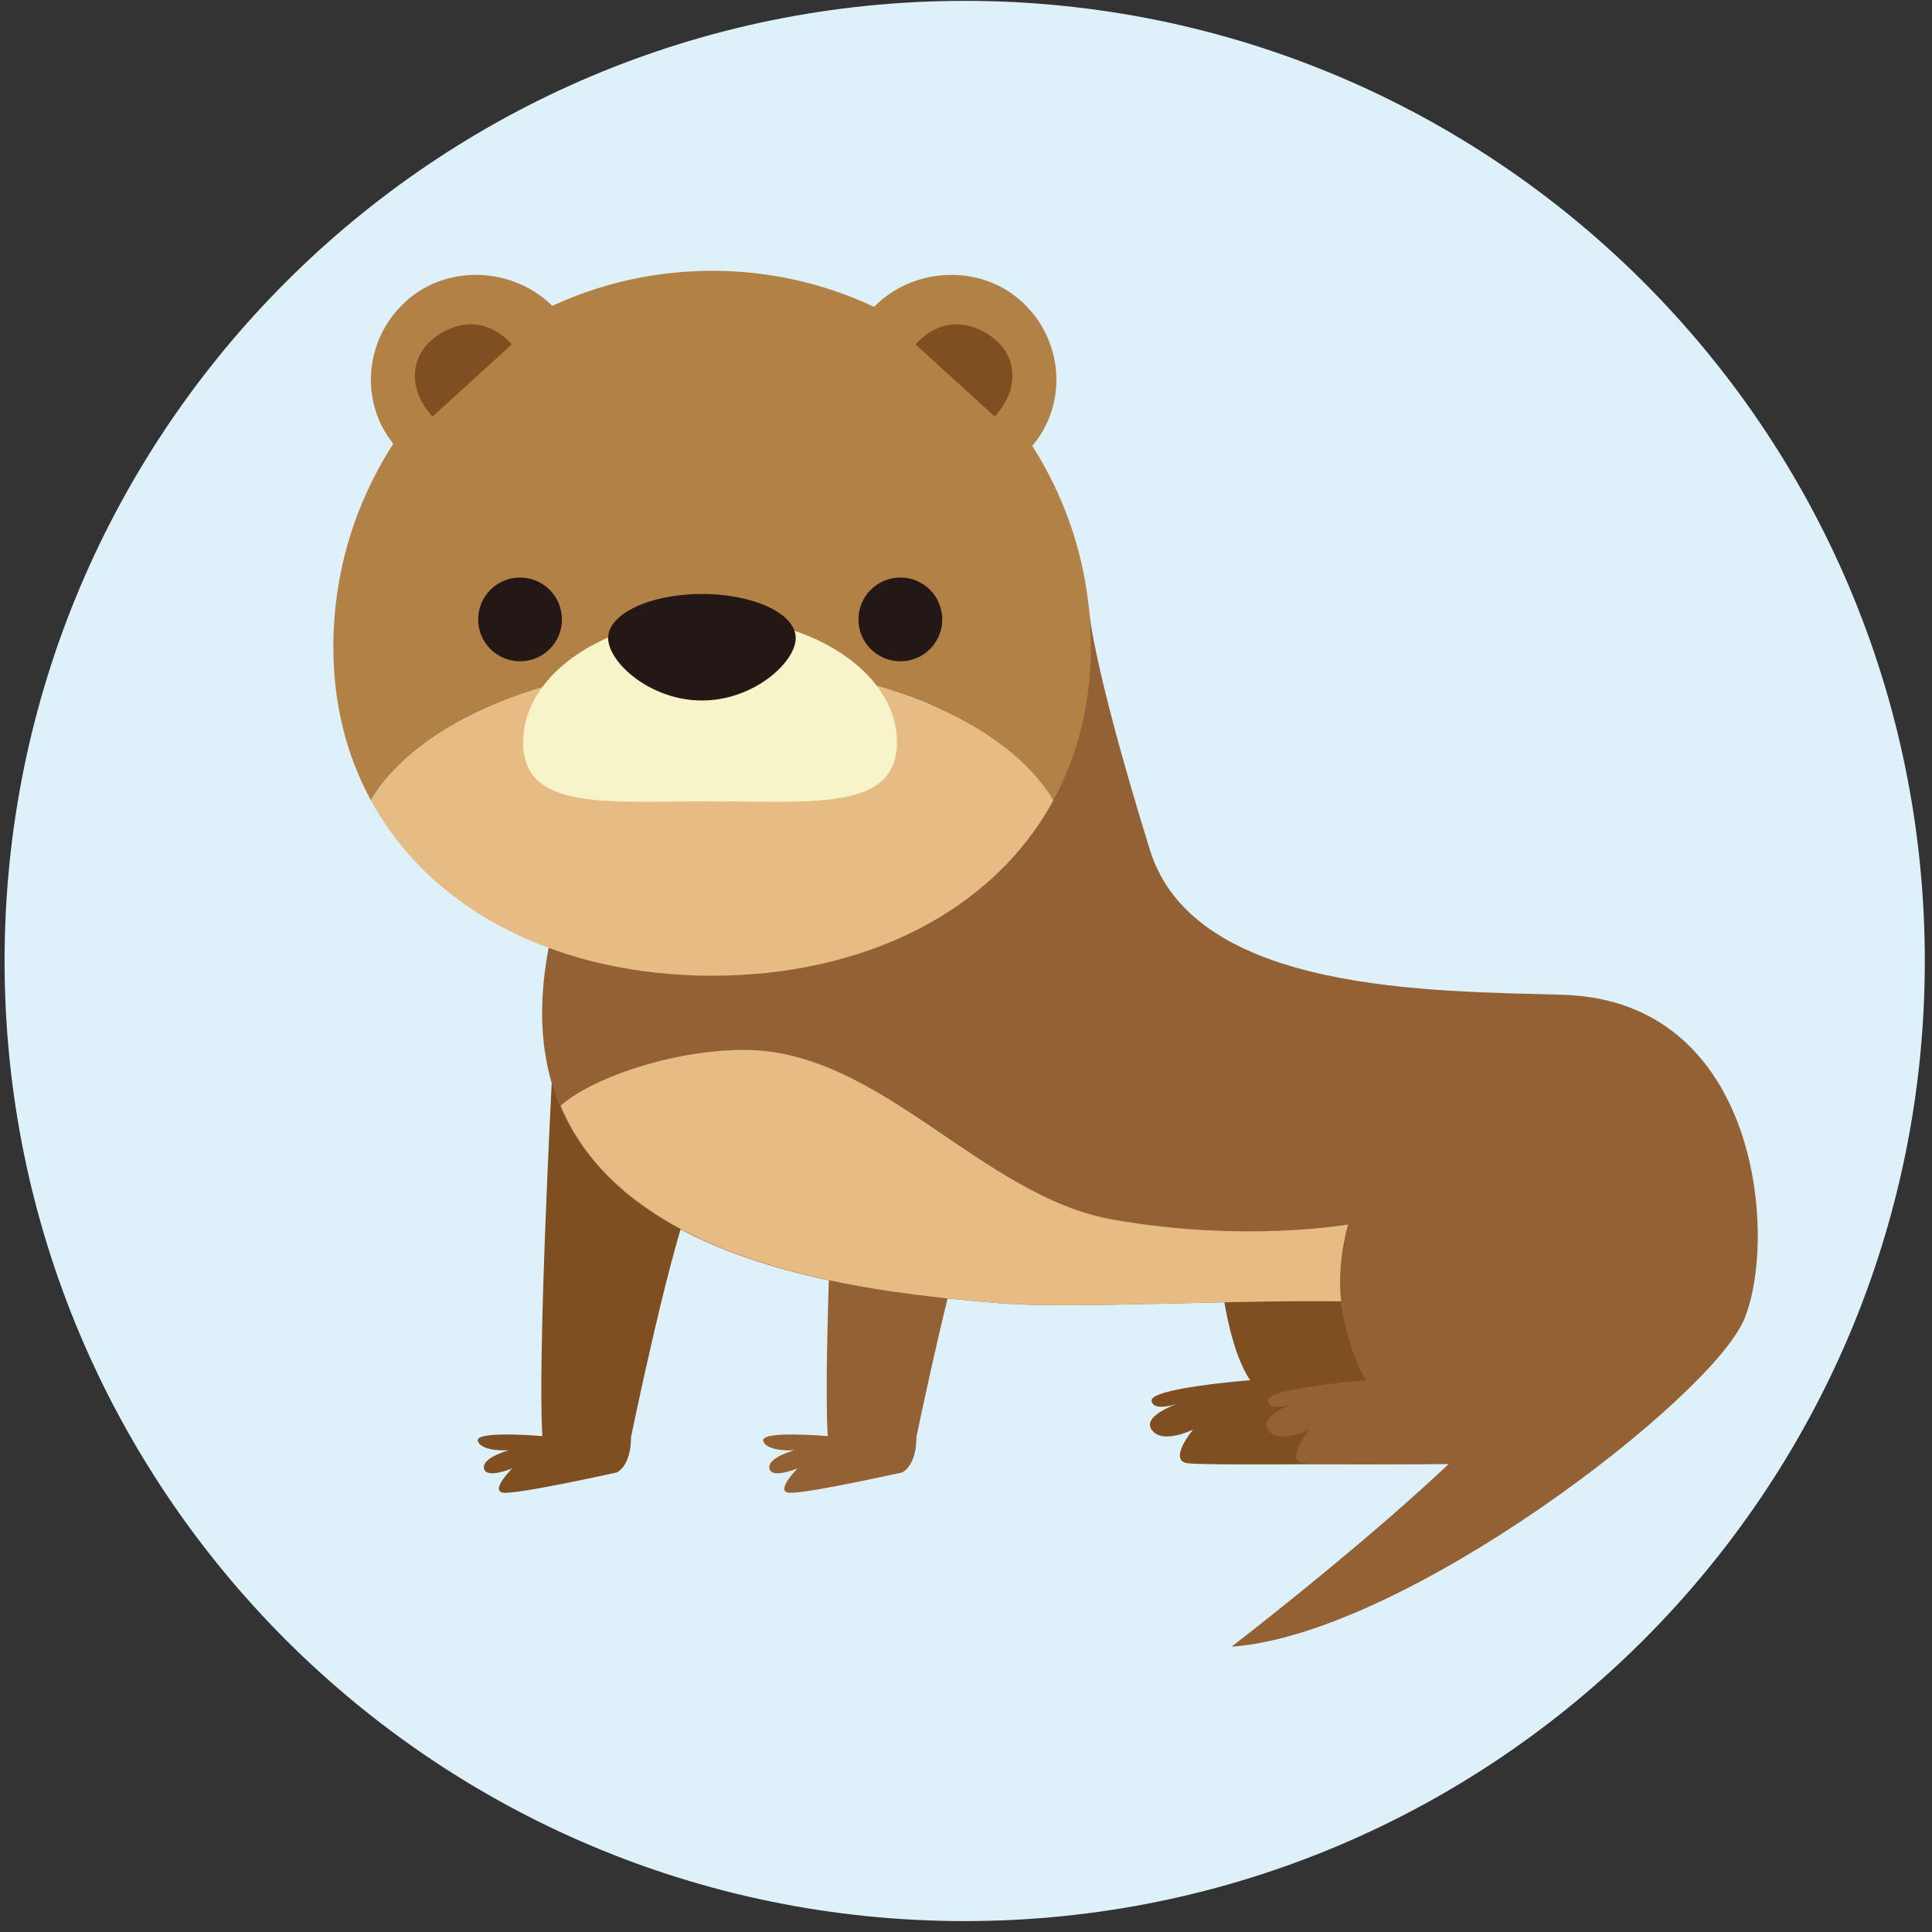
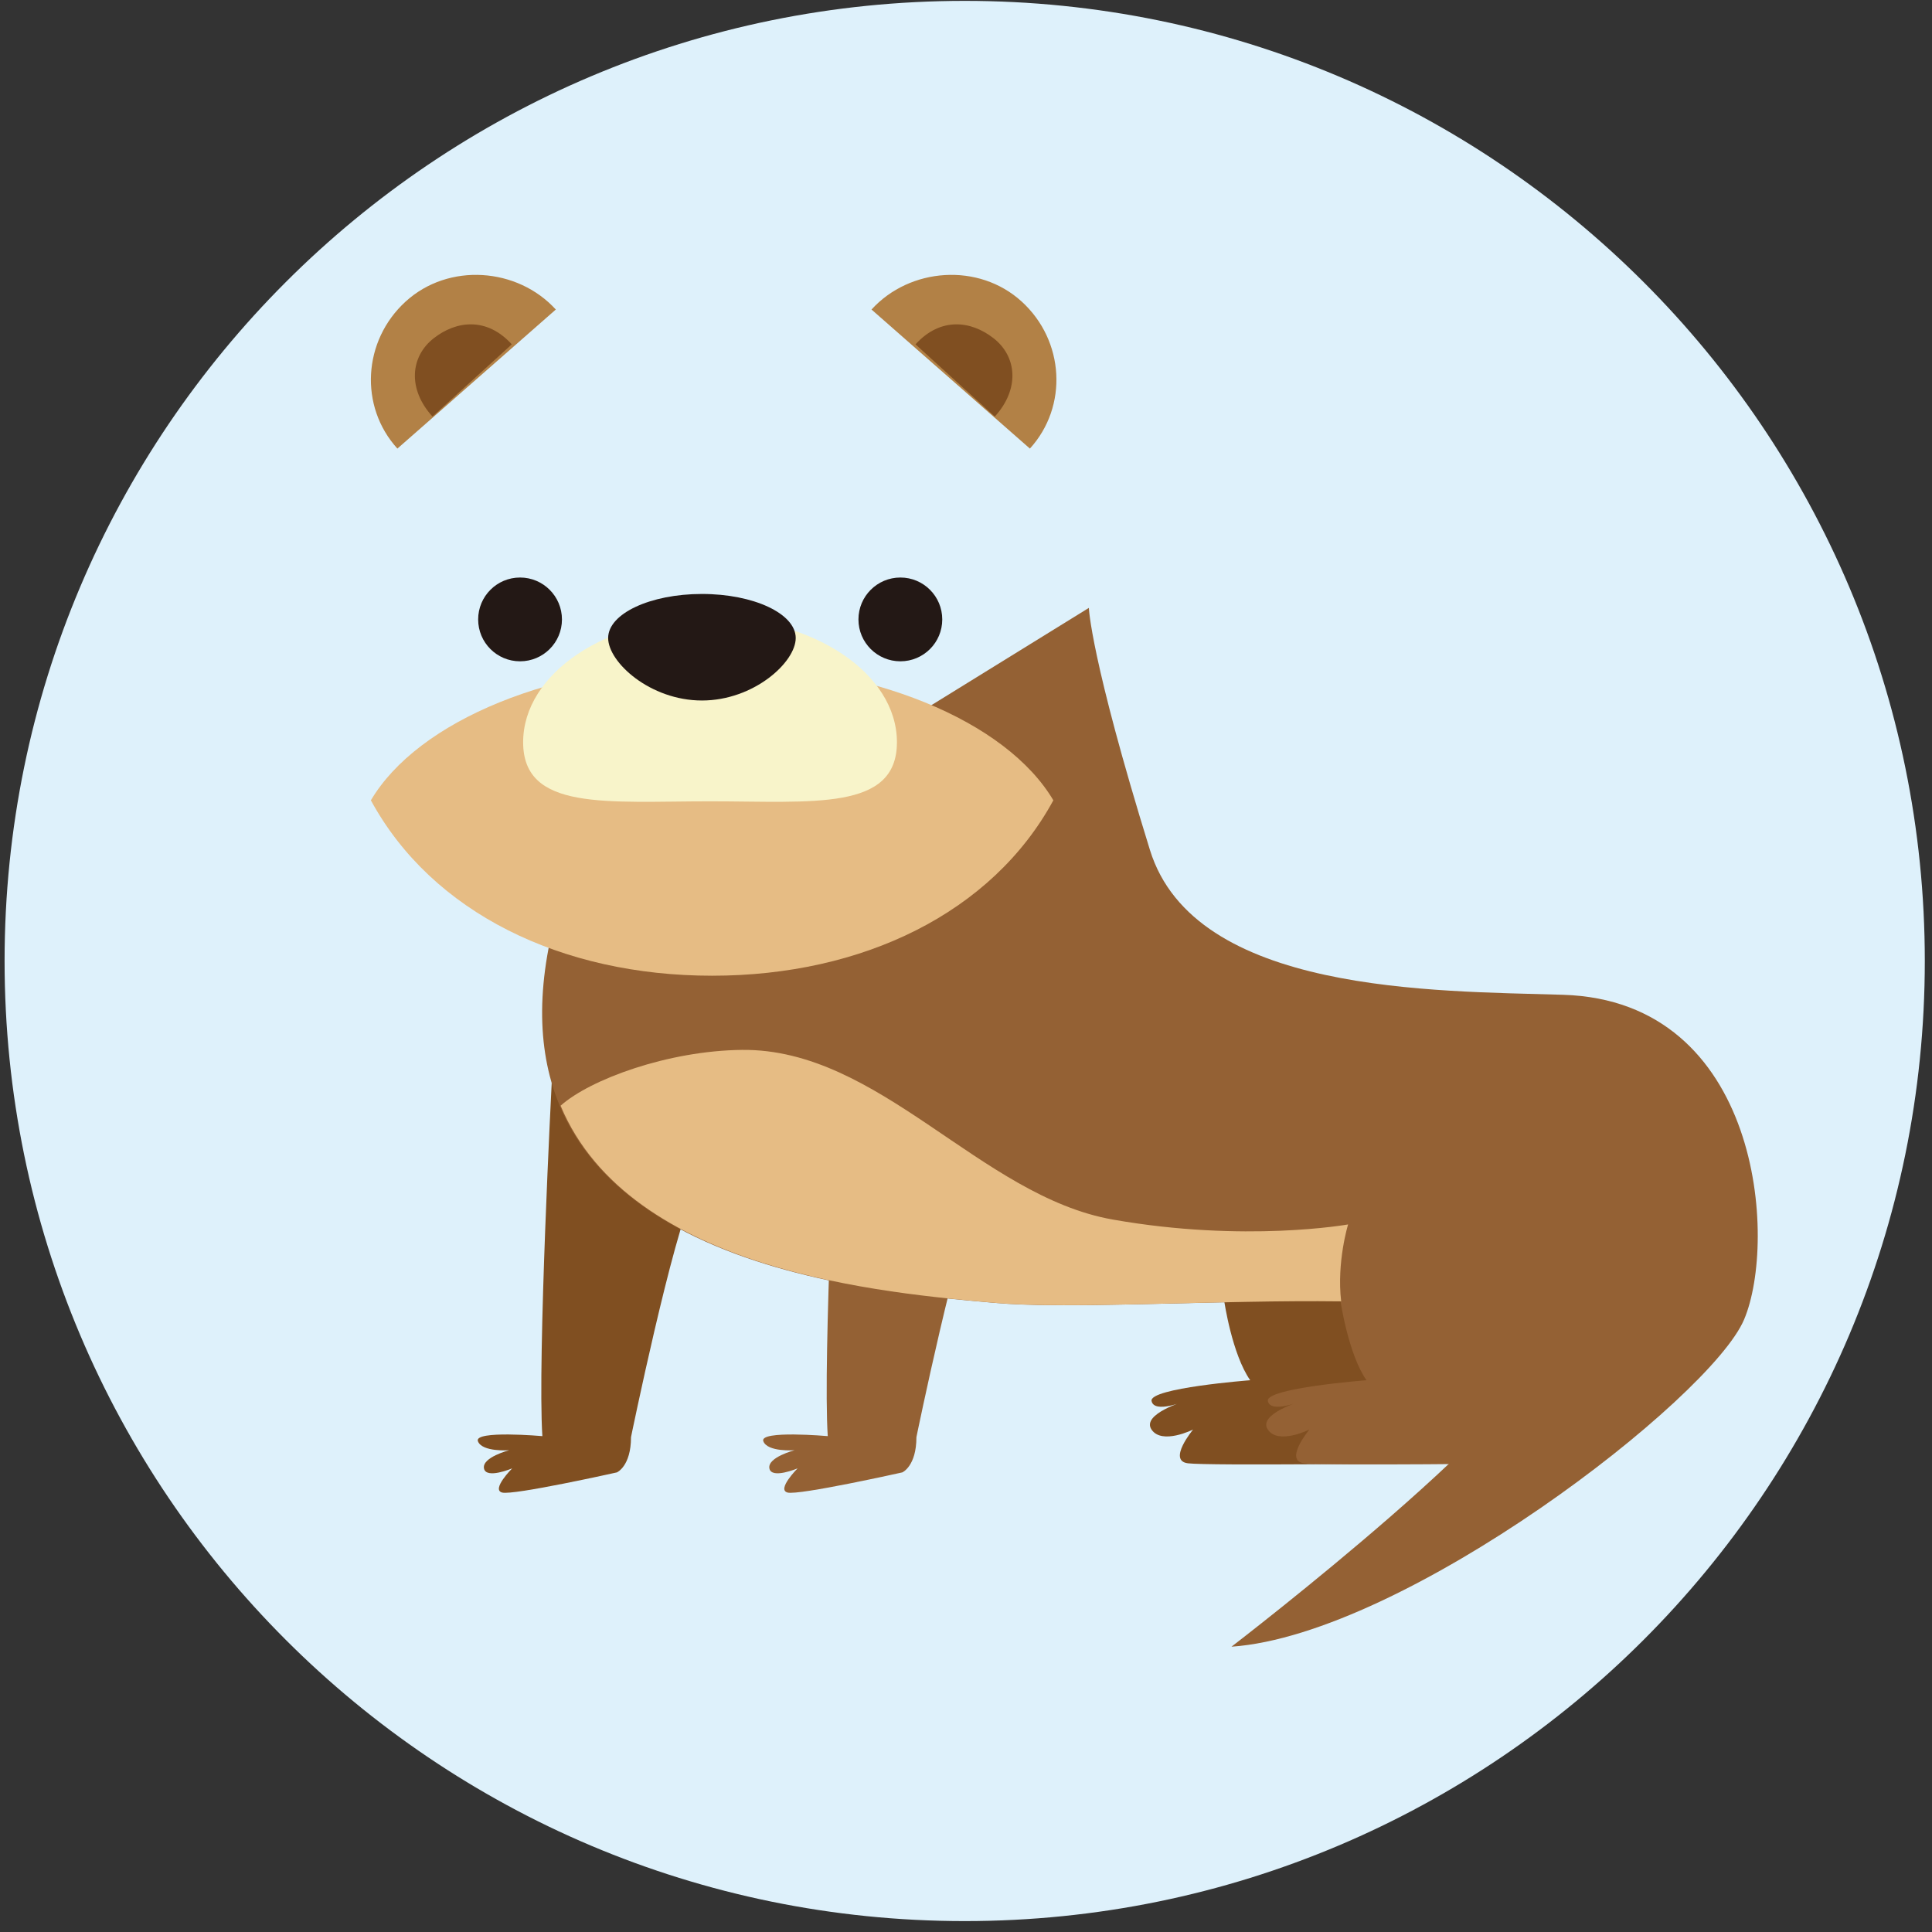
<svg xmlns="http://www.w3.org/2000/svg" version="1.1" id="レイヤー_1" x="0px" y="0px" viewBox="0 0 75.457 75.457" style="enable-background:new 0 0 75.457 75.457;" xml:space="preserve">
  <rect x="0" y="0" width="75.457" height="75.457" fill="#333333" stroke="none" />
  <style type="text/css">
	.st0{fill:#DEF1FB;}
	.st1{fill:#804F21;}
	.st2{fill:#946134;}
	.st3{fill:#B28146;}
	.st4{fill:#E6BC84;}
	.st5{fill:#231815;}
	.st6{fill:#F8F4CA;}
</style>
  <path class="st0" d="M75.176,37.532c0,20.71-16.789,37.499-37.498,37.499c-20.71,0-37.499-16.789-37.499-37.499  c0-20.709,16.789-37.498,37.499-37.498C58.387,0.034,75.176,16.823,75.176,37.532z" />
  <path class="st1" d="M21.549,42.269c0,0-0.562,10.831-0.366,13.821c0,0-2.675-0.236-2.518,0.197c0.158,0.433,1.22,0.354,1.22,0.354  s-1.062,0.275-0.983,0.708c0.079,0.433,1.102,0,1.102,0s-0.827,0.826-0.394,0.944c0.434,0.118,4.484-0.787,4.484-0.787  s0.551-0.237,0.551-1.377c0,0,1.614-7.868,2.479-9.638L21.549,42.269z" />
  <path class="st1" d="M56.198,48.231c0,0,0,5.878,0,7.095s-0.883,1.825-0.883,1.825s-8.109,0.101-8.92,0  c-0.81-0.101,0.203-1.318,0.203-1.318s-1.217,0.608-1.624,0c-0.407-0.607,1.319-1.115,1.319-1.115s-1.216,0.507-1.317,0  c-0.102-0.507,3.852-0.811,3.852-0.811c-0.709-1.014-1.011-3.073-1.011-3.073c-0.402-6.518,5.065-7.367,5.065-7.367L56.198,48.231z" />
  <path class="st2" d="M42.527,23.742c0,0,0.063,1.954,2.385,9.454c1.741,5.624,11.126,5.503,16.138,5.657  c7.725,0.237,8.376,9.592,7.068,12.683c-1.31,3.096-13.248,12.303-20.021,12.778c0,0,12.702-9.739,12.003-11.809  c-0.95-2.812-15.916-1.143-21.264-1.62c-5.348-0.476-19.967-1.664-17.352-14.142L42.527,23.742z" />
  <g>
-     <path class="st3" d="M27.813,25.928c6.226,0,11.495,2.236,13.327,5.329c0.93-1.714,1.466-3.712,1.466-5.988   c0-8.113-6.623-14.692-14.793-14.692c-8.171,0-14.794,6.579-14.794,14.692c0,2.276,0.536,4.274,1.466,5.988   C16.317,28.164,21.588,25.928,27.813,25.928z" />
    <path class="st4" d="M27.813,38.108c5.878,0,10.94-2.457,13.327-6.851c-1.832-3.093-7.102-5.329-13.327-5.329   c-6.225,0-11.496,2.236-13.328,5.329C16.871,35.651,21.934,38.108,27.813,38.108z" />
  </g>
  <path class="st3" d="M40.224,17.52c1.499-1.646,1.354-4.217-0.322-5.744c-1.677-1.528-4.367-1.33-5.864,0.313L40.224,17.52z" />
  <path class="st1" d="M38.853,16.27c0.981-1.076,0.868-2.347-0.05-3.061c-0.877-0.685-2.066-0.837-3.047,0.24L38.853,16.27z" />
  <path class="st3" d="M15.521,17.52c-1.499-1.646-1.352-4.217,0.323-5.744c1.676-1.528,4.366-1.33,5.864,0.313L15.521,17.52z" />
  <path class="st1" d="M16.892,16.27c-0.981-1.076-0.867-2.347,0.05-3.061c0.878-0.685,2.067-0.837,3.047,0.24L16.892,16.27z" />
  <path class="st5" d="M21.948,24.193c0,0.904-0.732,1.635-1.637,1.635c-0.904,0-1.636-0.731-1.636-1.635  c0-0.904,0.732-1.637,1.636-1.637C21.215,22.556,21.948,23.289,21.948,24.193z" />
  <path class="st5" d="M36.801,24.193c0,0.904-0.731,1.635-1.635,1.635c-0.904,0-1.638-0.731-1.638-1.635  c0-0.904,0.733-1.637,1.638-1.637C36.07,22.556,36.801,23.289,36.801,24.193z" />
  <path class="st6" d="M35.031,28.989c0,2.692-3.268,2.308-7.3,2.308c-4.03,0-7.299,0.385-7.299-2.308  c0-2.694,3.268-4.878,7.299-4.878C31.763,24.111,35.031,26.295,35.031,28.989z" />
  <path class="st5" d="M31.078,24.918c0,0.949-1.64,2.441-3.663,2.441c-2.021,0-3.663-1.492-3.663-2.441c0-0.95,1.642-1.72,3.663-1.72  C29.439,23.198,31.078,23.968,31.078,24.918z" />
  <path class="st2" d="M32.695,42.269c0,0-0.562,10.831-0.366,13.821c0,0-2.675-0.236-2.517,0.197c0.158,0.433,1.22,0.354,1.22,0.354  s-1.062,0.275-0.983,0.708c0.079,0.433,1.102,0,1.102,0s-0.826,0.826-0.394,0.944c0.434,0.118,4.484-0.787,4.484-0.787  s0.551-0.237,0.551-1.377c0,0,1.614-7.868,2.479-9.638L32.695,42.269z" />
  <path class="st2" d="M60.74,48.231c0,0,0,5.878,0,7.095s-0.883,1.825-0.883,1.825s-8.109,0.101-8.92,0  c-0.81-0.101,0.203-1.318,0.203-1.318s-1.217,0.608-1.624,0c-0.407-0.607,1.319-1.115,1.319-1.115s-1.216,0.507-1.317,0  c-0.102-0.507,3.852-0.811,3.852-0.811c-0.709-1.014-1.011-3.073-1.011-3.073c-0.403-6.518,5.064-7.367,5.064-7.367L60.74,48.231z" />
  <g>
    <path class="st4" d="M52.652,47.822c0,0-4.024,0.722-9.193-0.191c-5.17-0.912-9.105-6.683-14.479-6.626   c-2.881,0.03-5.931,1.149-7.085,2.18c2.718,6.496,12.735,7.323,16.965,7.699c2.922,0.26,8.712-0.119,13.521-0.059   C52.201,49.291,52.652,47.822,52.652,47.822z" />
  </g>
</svg>